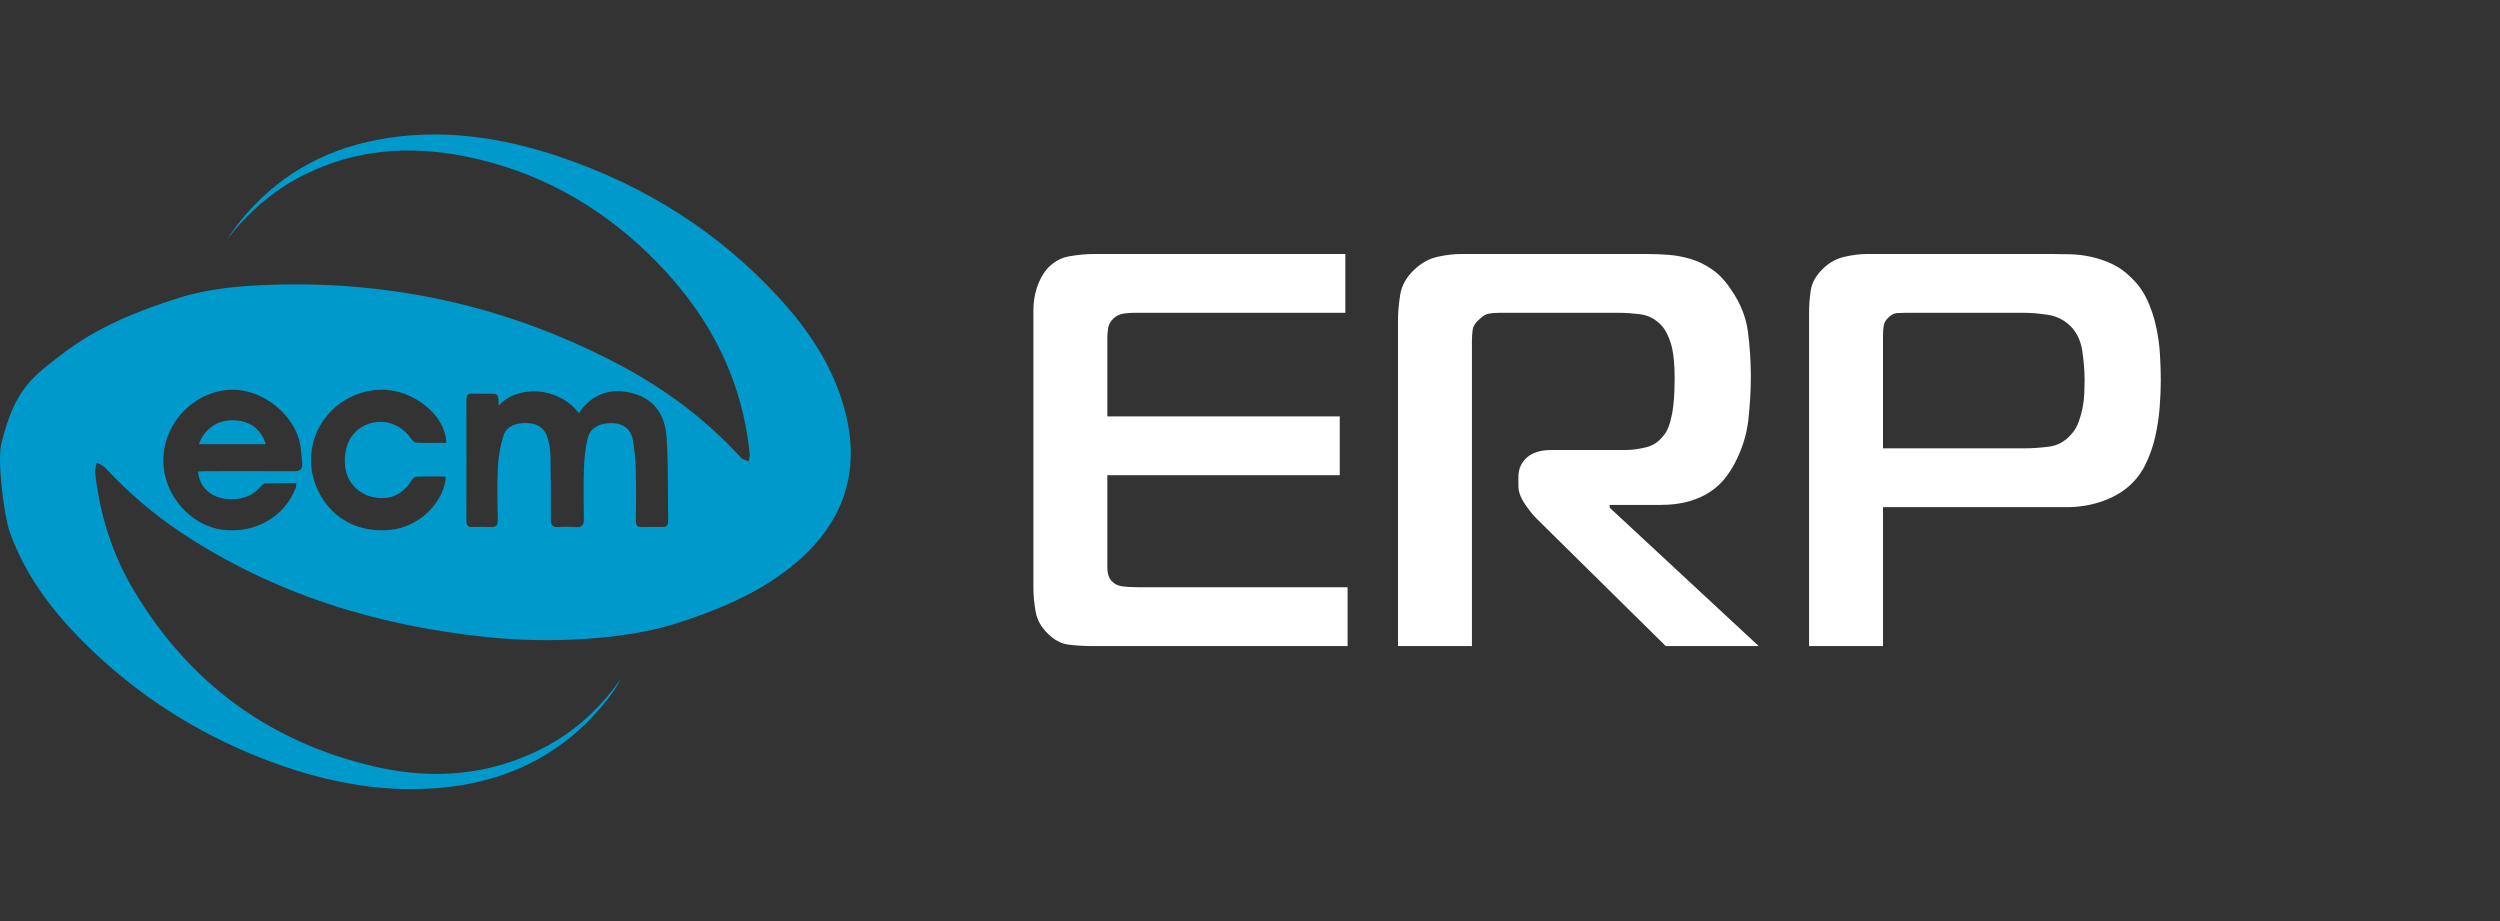
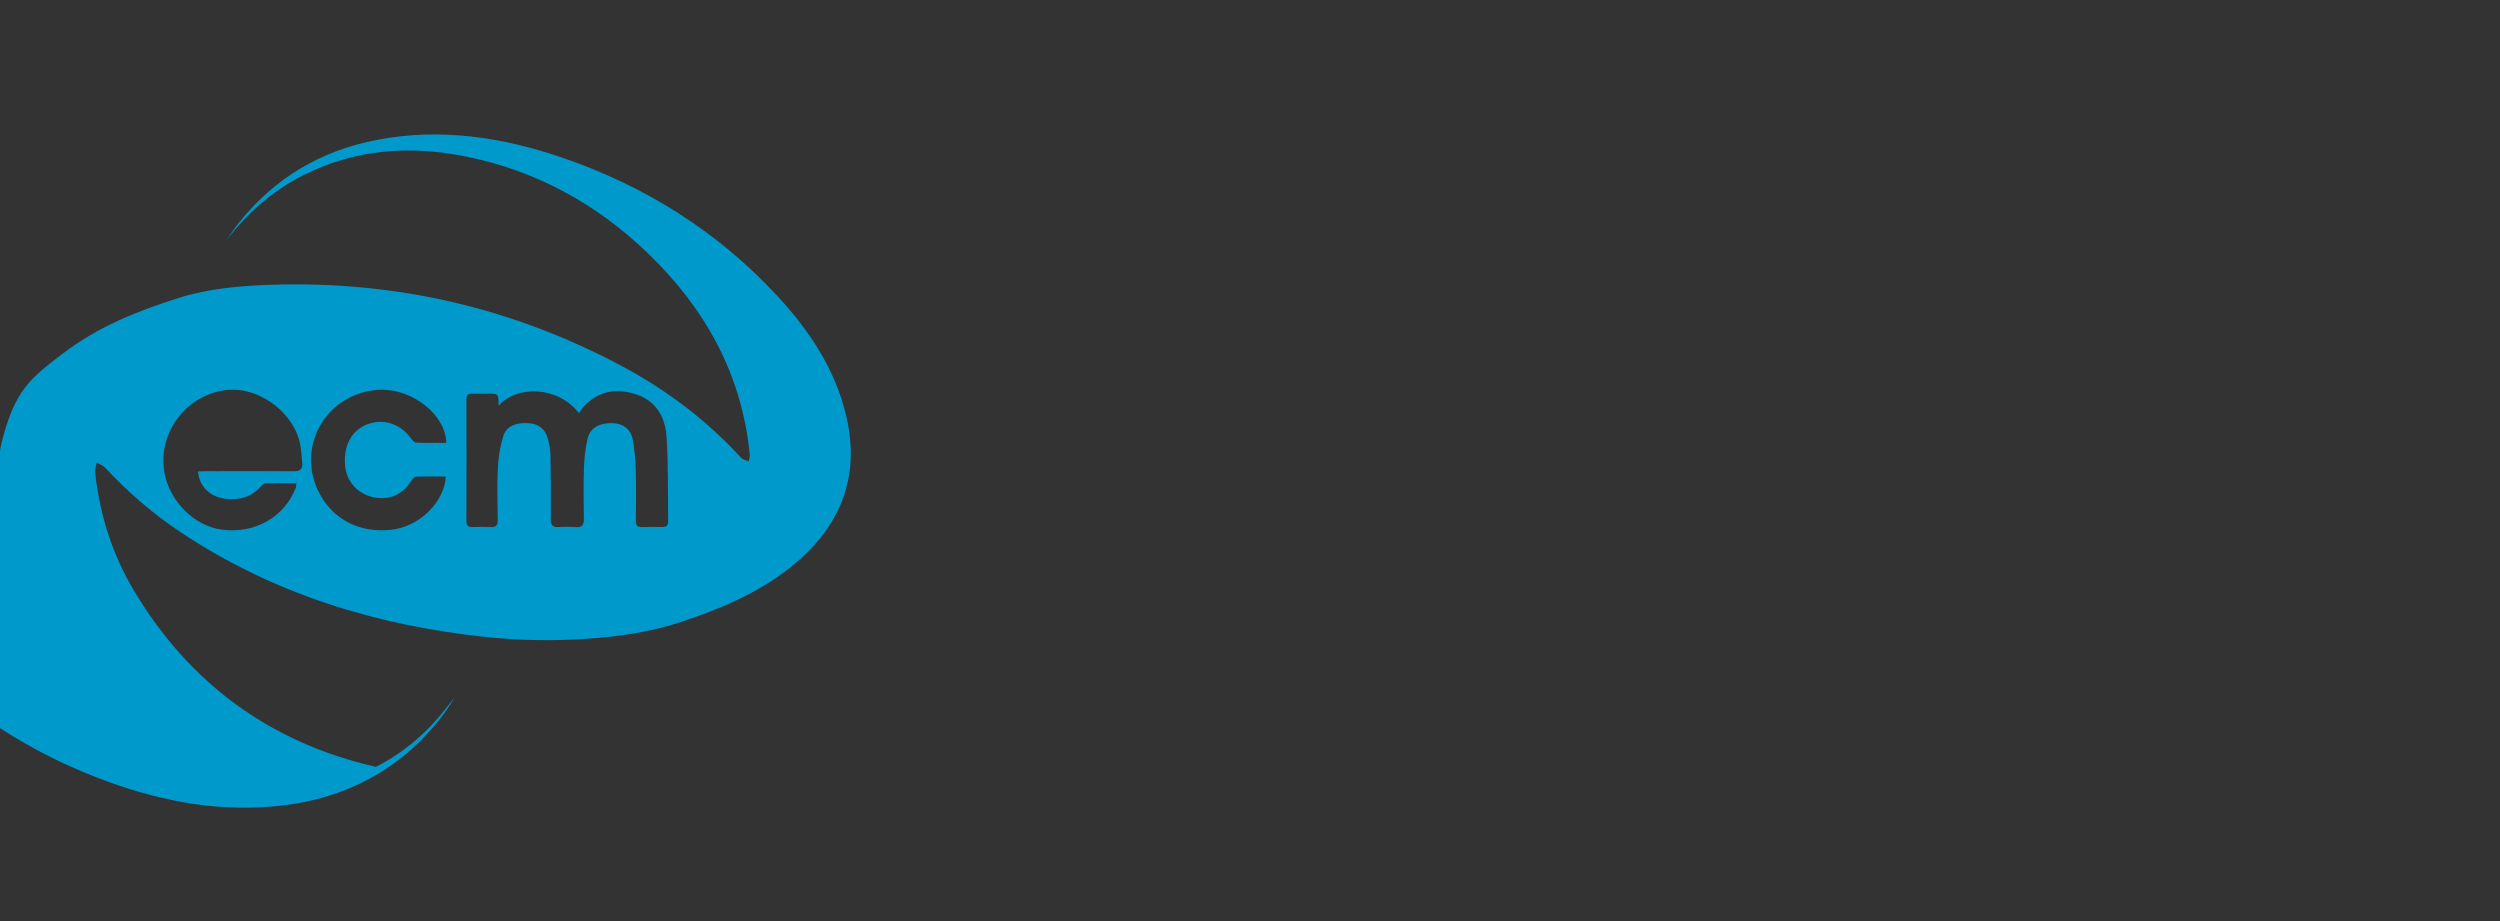
<svg xmlns="http://www.w3.org/2000/svg" version="1.1" id="Layer_1" x="0px" y="0px" width="436.009px" height="160.702px" viewBox="0 0 436.009 160.702" enable-background="new 0 0 436.009 160.702" xml:space="preserve">
  <rect x="0" y="0" width="436.009" height="160.702" fill="#333333" stroke="none" />
  <g>
-     <path fill="#0099CC" d="M0.224,77.419c2.337-9.584,5.357-11.622,10.615-15.67c6.085-4.684,13.075-7.508,20.326-9.787   c5.255-1.652,10.682-2.114,16.134-2.294c21.647-0.713,42.065,3.98,61.174,14.189c7.79,4.162,14.776,9.418,20.757,15.964   c0.309,0.339,0.882,0.437,1.332,0.648c0.069-0.408,0.234-0.826,0.195-1.223c-1.378-14.024-7.817-25.526-17.825-35.136   c-8.904-8.55-19.388-14.313-31.538-16.787c-9.816-1.998-19.401-1.362-28.488,3.232c-5.375,2.717-9.77,6.607-13.448,11.386   c0.366-0.531,0.724-1.067,1.1-1.591c0.386-0.538,0.775-1.075,1.189-1.591c6.234-7.776,14.294-12.522,24.053-14.377   c11.015-2.093,21.717-0.488,32.176,3.084c14.584,4.982,27.296,12.966,37.766,24.334c5.405,5.868,9.768,12.41,11.737,20.287   c2.598,10.396-0.461,18.99-8.475,25.9c-5.837,5.033-12.78,7.984-19.999,10.406c-5.447,1.827-11.049,2.636-16.759,3.021   c-5.878,0.397-11.742,0.289-17.579-0.328c-19.053-2.015-36.94-7.502-53.032-18.182c-4.882-3.241-9.301-7.029-13.285-11.33   c-0.378-0.409-0.981-0.609-1.479-0.907c-0.1,0.572-0.339,1.159-0.279,1.714c0.799,7.368,2.995,14.313,6.798,20.667   c9.693,16.197,23.791,26.501,42.181,30.696c9.99,2.278,19.803,1.508,29.074-3.239c5.518-2.825,9.96-6.908,13.587-12.03   c-1.255,2.642-5.019,7.065-8.472,9.894c-6.251,5.121-13.454,7.939-21.452,8.875c-10.454,1.223-20.504-0.57-30.285-4.11   c-11.809-4.274-22.371-10.659-31.526-19.284c-6.385-6.016-11.839-12.745-14.816-21.127C0.75,90.107-0.519,80.466,0.224,77.419z    M86.988,70.759c-0.074-2.086-0.074-2.09-1.53-2.098c-1.035-0.006-2.07,0.025-3.104-0.006c-0.747-0.022-1.012,0.284-1.01,1.029   c0.017,7.077,0.018,14.155-0.002,21.232c-0.002,0.777,0.321,1.018,1.038,1c1.075-0.027,2.154-0.048,3.227,0.007   c0.924,0.048,1.217-0.309,1.203-1.226c-0.047-3.062-0.133-6.131,0.022-9.186c0.095-1.869,0.413-3.779,0.985-5.557   c0.533-1.656,2.29-2.322,4.455-2.147c1.726,0.139,2.869,1.067,3.317,2.835c0.231,0.914,0.402,1.869,0.418,2.808   c0.064,3.724,0.076,7.449,0.062,11.174c-0.004,0.953,0.323,1.358,1.304,1.302c1.031-0.06,2.073-0.071,3.102,0.003   c1.069,0.076,1.363-0.41,1.352-1.385c-0.032-2.938-0.086-5.88,0.014-8.815c0.06-1.762,0.233-3.554,0.645-5.262   c0.452-1.877,2.093-2.74,4.377-2.663c1.827,0.062,3.165,1.045,3.503,2.907c0.322,1.777,0.468,3.6,0.519,5.408   c0.082,2.895,0.042,5.794,0.009,8.691c-0.009,0.787,0.235,1.139,1.057,1.111c1.199-0.04,2.4-0.022,3.6-0.008   c0.678,0.008,0.985-0.304,0.975-0.975c-0.073-4.92,0.053-9.853-0.276-14.755c-0.238-3.542-1.929-6.435-5.649-7.517   c-3.745-1.09-6.934-0.216-9.363,2.957c-0.099,0.13-0.166,0.284-0.26,0.448C97.288,67.267,90.071,67.185,86.988,70.759z    M34.543,82.239c0.483-0.021,0.966-0.061,1.449-0.062c5.088-0.005,10.176-0.026,15.263,0.013c1.074,0.008,1.549-0.378,1.458-1.439   c-0.067-0.78-0.147-1.56-0.223-2.339c-0.586-5.962-6.932-10.982-12.906-10.401c-6.735,0.656-12.22,7.219-10.899,14.451   c0.905,4.957,5.2,9.326,10.115,9.924c5.708,0.694,10.779-2.195,12.773-7.289c0.081-0.208,0.067-0.453,0.115-0.812   c-1.861,0-3.633-0.021-5.402,0.023c-0.267,0.007-0.588,0.265-0.781,0.494c-1.591,1.888-3.673,2.431-6.021,2.211   C36.72,86.754,34.734,84.862,34.543,82.239z M77.837,77.233c-0.099-4.848-5.844-9.399-11.439-9.264   c-6.921,0.166-12.718,5.977-12.112,13.348c0.417,5.074,4.749,11.901,13.717,11.1c5.42-0.484,9.564-5.186,9.744-9.31   c-1.728,0-3.455-0.037-5.178,0.035c-0.304,0.013-0.674,0.427-0.868,0.744c-1.482,2.422-3.88,3.441-6.696,2.801   c-2.787-0.634-4.67-2.855-4.844-5.712c-0.212-3.482,1.288-6.069,4.084-7.042c2.71-0.943,5.551,0.003,7.349,2.416   c0.255,0.343,0.623,0.829,0.959,0.846C74.31,77.279,76.075,77.233,77.837,77.233z" />
-     <path fill="#0099CC" d="M34.703,77.474c0.912-2.676,3.165-4.221,5.937-4.18c2.857,0.043,4.892,1.497,5.728,4.18   C42.493,77.474,38.653,77.474,34.703,77.474z" />
+     <path fill="#0099CC" d="M0.224,77.419c2.337-9.584,5.357-11.622,10.615-15.67c6.085-4.684,13.075-7.508,20.326-9.787   c5.255-1.652,10.682-2.114,16.134-2.294c21.647-0.713,42.065,3.98,61.174,14.189c7.79,4.162,14.776,9.418,20.757,15.964   c0.309,0.339,0.882,0.437,1.332,0.648c0.069-0.408,0.234-0.826,0.195-1.223c-1.378-14.024-7.817-25.526-17.825-35.136   c-8.904-8.55-19.388-14.313-31.538-16.787c-9.816-1.998-19.401-1.362-28.488,3.232c-5.375,2.717-9.77,6.607-13.448,11.386   c0.366-0.531,0.724-1.067,1.1-1.591c0.386-0.538,0.775-1.075,1.189-1.591c6.234-7.776,14.294-12.522,24.053-14.377   c11.015-2.093,21.717-0.488,32.176,3.084c14.584,4.982,27.296,12.966,37.766,24.334c5.405,5.868,9.768,12.41,11.737,20.287   c2.598,10.396-0.461,18.99-8.475,25.9c-5.837,5.033-12.78,7.984-19.999,10.406c-5.447,1.827-11.049,2.636-16.759,3.021   c-5.878,0.397-11.742,0.289-17.579-0.328c-19.053-2.015-36.94-7.502-53.032-18.182c-4.882-3.241-9.301-7.029-13.285-11.33   c-0.378-0.409-0.981-0.609-1.479-0.907c-0.1,0.572-0.339,1.159-0.279,1.714c0.799,7.368,2.995,14.313,6.798,20.667   c9.693,16.197,23.791,26.501,42.181,30.696c5.518-2.825,9.96-6.908,13.587-12.03   c-1.255,2.642-5.019,7.065-8.472,9.894c-6.251,5.121-13.454,7.939-21.452,8.875c-10.454,1.223-20.504-0.57-30.285-4.11   c-11.809-4.274-22.371-10.659-31.526-19.284c-6.385-6.016-11.839-12.745-14.816-21.127C0.75,90.107-0.519,80.466,0.224,77.419z    M86.988,70.759c-0.074-2.086-0.074-2.09-1.53-2.098c-1.035-0.006-2.07,0.025-3.104-0.006c-0.747-0.022-1.012,0.284-1.01,1.029   c0.017,7.077,0.018,14.155-0.002,21.232c-0.002,0.777,0.321,1.018,1.038,1c1.075-0.027,2.154-0.048,3.227,0.007   c0.924,0.048,1.217-0.309,1.203-1.226c-0.047-3.062-0.133-6.131,0.022-9.186c0.095-1.869,0.413-3.779,0.985-5.557   c0.533-1.656,2.29-2.322,4.455-2.147c1.726,0.139,2.869,1.067,3.317,2.835c0.231,0.914,0.402,1.869,0.418,2.808   c0.064,3.724,0.076,7.449,0.062,11.174c-0.004,0.953,0.323,1.358,1.304,1.302c1.031-0.06,2.073-0.071,3.102,0.003   c1.069,0.076,1.363-0.41,1.352-1.385c-0.032-2.938-0.086-5.88,0.014-8.815c0.06-1.762,0.233-3.554,0.645-5.262   c0.452-1.877,2.093-2.74,4.377-2.663c1.827,0.062,3.165,1.045,3.503,2.907c0.322,1.777,0.468,3.6,0.519,5.408   c0.082,2.895,0.042,5.794,0.009,8.691c-0.009,0.787,0.235,1.139,1.057,1.111c1.199-0.04,2.4-0.022,3.6-0.008   c0.678,0.008,0.985-0.304,0.975-0.975c-0.073-4.92,0.053-9.853-0.276-14.755c-0.238-3.542-1.929-6.435-5.649-7.517   c-3.745-1.09-6.934-0.216-9.363,2.957c-0.099,0.13-0.166,0.284-0.26,0.448C97.288,67.267,90.071,67.185,86.988,70.759z    M34.543,82.239c0.483-0.021,0.966-0.061,1.449-0.062c5.088-0.005,10.176-0.026,15.263,0.013c1.074,0.008,1.549-0.378,1.458-1.439   c-0.067-0.78-0.147-1.56-0.223-2.339c-0.586-5.962-6.932-10.982-12.906-10.401c-6.735,0.656-12.22,7.219-10.899,14.451   c0.905,4.957,5.2,9.326,10.115,9.924c5.708,0.694,10.779-2.195,12.773-7.289c0.081-0.208,0.067-0.453,0.115-0.812   c-1.861,0-3.633-0.021-5.402,0.023c-0.267,0.007-0.588,0.265-0.781,0.494c-1.591,1.888-3.673,2.431-6.021,2.211   C36.72,86.754,34.734,84.862,34.543,82.239z M77.837,77.233c-0.099-4.848-5.844-9.399-11.439-9.264   c-6.921,0.166-12.718,5.977-12.112,13.348c0.417,5.074,4.749,11.901,13.717,11.1c5.42-0.484,9.564-5.186,9.744-9.31   c-1.728,0-3.455-0.037-5.178,0.035c-0.304,0.013-0.674,0.427-0.868,0.744c-1.482,2.422-3.88,3.441-6.696,2.801   c-2.787-0.634-4.67-2.855-4.844-5.712c-0.212-3.482,1.288-6.069,4.084-7.042c2.71-0.943,5.551,0.003,7.349,2.416   c0.255,0.343,0.623,0.829,0.959,0.846C74.31,77.279,76.075,77.233,77.837,77.233z" />
  </g>
  <g>
-     <path fill="#FFFFFF" d="M190.582,112.673c-1.498,0-2.899-0.081-4.2-0.244c-1.304-0.162-2.508-0.796-3.614-1.904   c-1.172-1.106-1.891-2.393-2.149-3.859c-0.261-1.465-0.391-2.848-0.391-4.151V54.067c0-1.367,0.211-2.686,0.635-3.956   c0.423-1.269,0.992-2.327,1.709-3.174c1.106-1.236,2.426-1.985,3.956-2.246c1.529-0.26,2.945-0.391,4.249-0.391h43.857v10.256   h-36.921c-0.586,0-1.188,0.048-1.807,0.146c-0.62,0.097-1.188,0.376-1.709,0.83c-0.522,0.522-0.831,1.074-0.929,1.661   c-0.097,0.586-0.146,1.14-0.146,1.661v13.772h40.535v10.256h-40.535V98.9c0,1.237,0.325,2.116,0.976,2.637   c0.391,0.391,0.96,0.635,1.709,0.733c0.749,0.097,1.644,0.146,2.687,0.146h36.53v10.256H190.582z" />
-     <path fill="#FFFFFF" d="M243.815,55.923c0-1.431,0.13-2.946,0.391-4.542c0.258-1.594,1.074-3.043,2.442-4.346   c1.236-1.172,2.589-1.92,4.054-2.247c1.464-0.325,2.847-0.488,4.151-0.488h32.429c1.171,0,2.407,0.049,3.711,0.146   c1.302,0.097,2.605,0.342,3.907,0.733c1.302,0.391,2.556,1.01,3.761,1.856c1.204,0.847,2.296,2.019,3.272,3.516   c1.627,2.344,2.603,4.82,2.931,7.424c0.325,2.605,0.488,5.144,0.488,7.618c0,2.475-0.146,5.03-0.439,7.668   c-0.294,2.637-1.123,5.225-2.492,7.765c-0.456,0.847-1.01,1.677-1.66,2.491c-0.652,0.815-1.481,1.563-2.491,2.247   c-1.011,0.684-2.231,1.237-3.663,1.661c-1.432,0.424-3.125,0.635-5.079,0.635h-8.79v0.488l25.982,24.126h-16.214L268.038,90.5   c-0.717-0.715-1.433-1.612-2.149-2.686c-0.717-1.074-1.074-2.1-1.074-3.076v-1.563c0-1.367,0.489-2.491,1.465-3.37   c0.976-0.879,2.409-1.319,4.298-1.319h12.893c1.106,0,2.328-0.162,3.663-0.488c1.334-0.325,2.458-1.172,3.37-2.54   c0.325-0.52,0.601-1.204,0.829-2.051c0.228-0.846,0.391-1.71,0.489-2.589c0.098-0.879,0.162-1.741,0.195-2.588   c0.033-0.846,0.049-1.563,0.049-2.15c0-2.734-0.228-4.818-0.684-6.251c-0.456-1.431-1.043-2.506-1.758-3.223   c-1.043-1.041-2.247-1.643-3.614-1.807c-1.367-0.162-2.573-0.244-3.614-0.244h-20.903c-0.717,0-1.335,0.048-1.855,0.146   c-0.522,0.097-1.043,0.407-1.563,0.928c-0.717,0.586-1.123,1.189-1.221,1.807c-0.097,0.619-0.146,1.286-0.146,2.002v53.234h-12.893   V55.923z" />
-     <path fill="#FFFFFF" d="M315.508,112.673V54.556c0-1.302,0.097-2.604,0.293-3.908c0.195-1.302,0.878-2.539,2.051-3.711   c1.106-1.106,2.377-1.822,3.81-2.149c1.431-0.325,2.734-0.488,3.907-0.488h32.526c0.911,0,1.937,0.017,3.078,0.049   c1.138,0.033,2.31,0.18,3.516,0.439c1.204,0.261,2.409,0.668,3.614,1.221c1.204,0.554,2.326,1.353,3.369,2.393   c1.172,1.108,2.1,2.393,2.785,3.858c0.684,1.465,1.203,3.013,1.562,4.64c0.358,1.628,0.587,3.256,0.684,4.883   c0.098,1.629,0.147,3.16,0.147,4.591c0,1.367-0.066,2.915-0.196,4.639c-0.131,1.726-0.391,3.452-0.78,5.177   c-0.391,1.726-0.978,3.37-1.759,4.933c-0.78,1.563-1.855,2.898-3.223,4.004c-1.302,1.043-2.866,1.856-4.687,2.442   c-1.824,0.586-3.745,0.879-5.763,0.879h-32.038v24.224H315.508z M352.918,78.193c1.431,0,2.913-0.097,4.443-0.293   c1.529-0.195,2.848-0.943,3.956-2.247c0.521-0.586,0.929-1.285,1.221-2.1c0.293-0.813,0.521-1.644,0.684-2.491   c0.162-0.846,0.26-1.692,0.293-2.54c0.032-0.846,0.049-1.595,0.049-2.247c0-1.497-0.131-3.158-0.391-4.981   c-0.261-1.822-0.945-3.288-2.051-4.395c-1.109-1.107-2.443-1.774-4.005-2.002c-1.563-0.228-2.899-0.342-4.005-0.342h-20.805   c-0.457,0-0.945,0.017-1.465,0.048c-0.522,0.034-1.043,0.31-1.563,0.831c-0.456,0.456-0.717,0.961-0.78,1.514   c-0.066,0.554-0.098,1.123-0.098,1.71v19.535H352.918z" />
-   </g>
+     </g>
</svg>